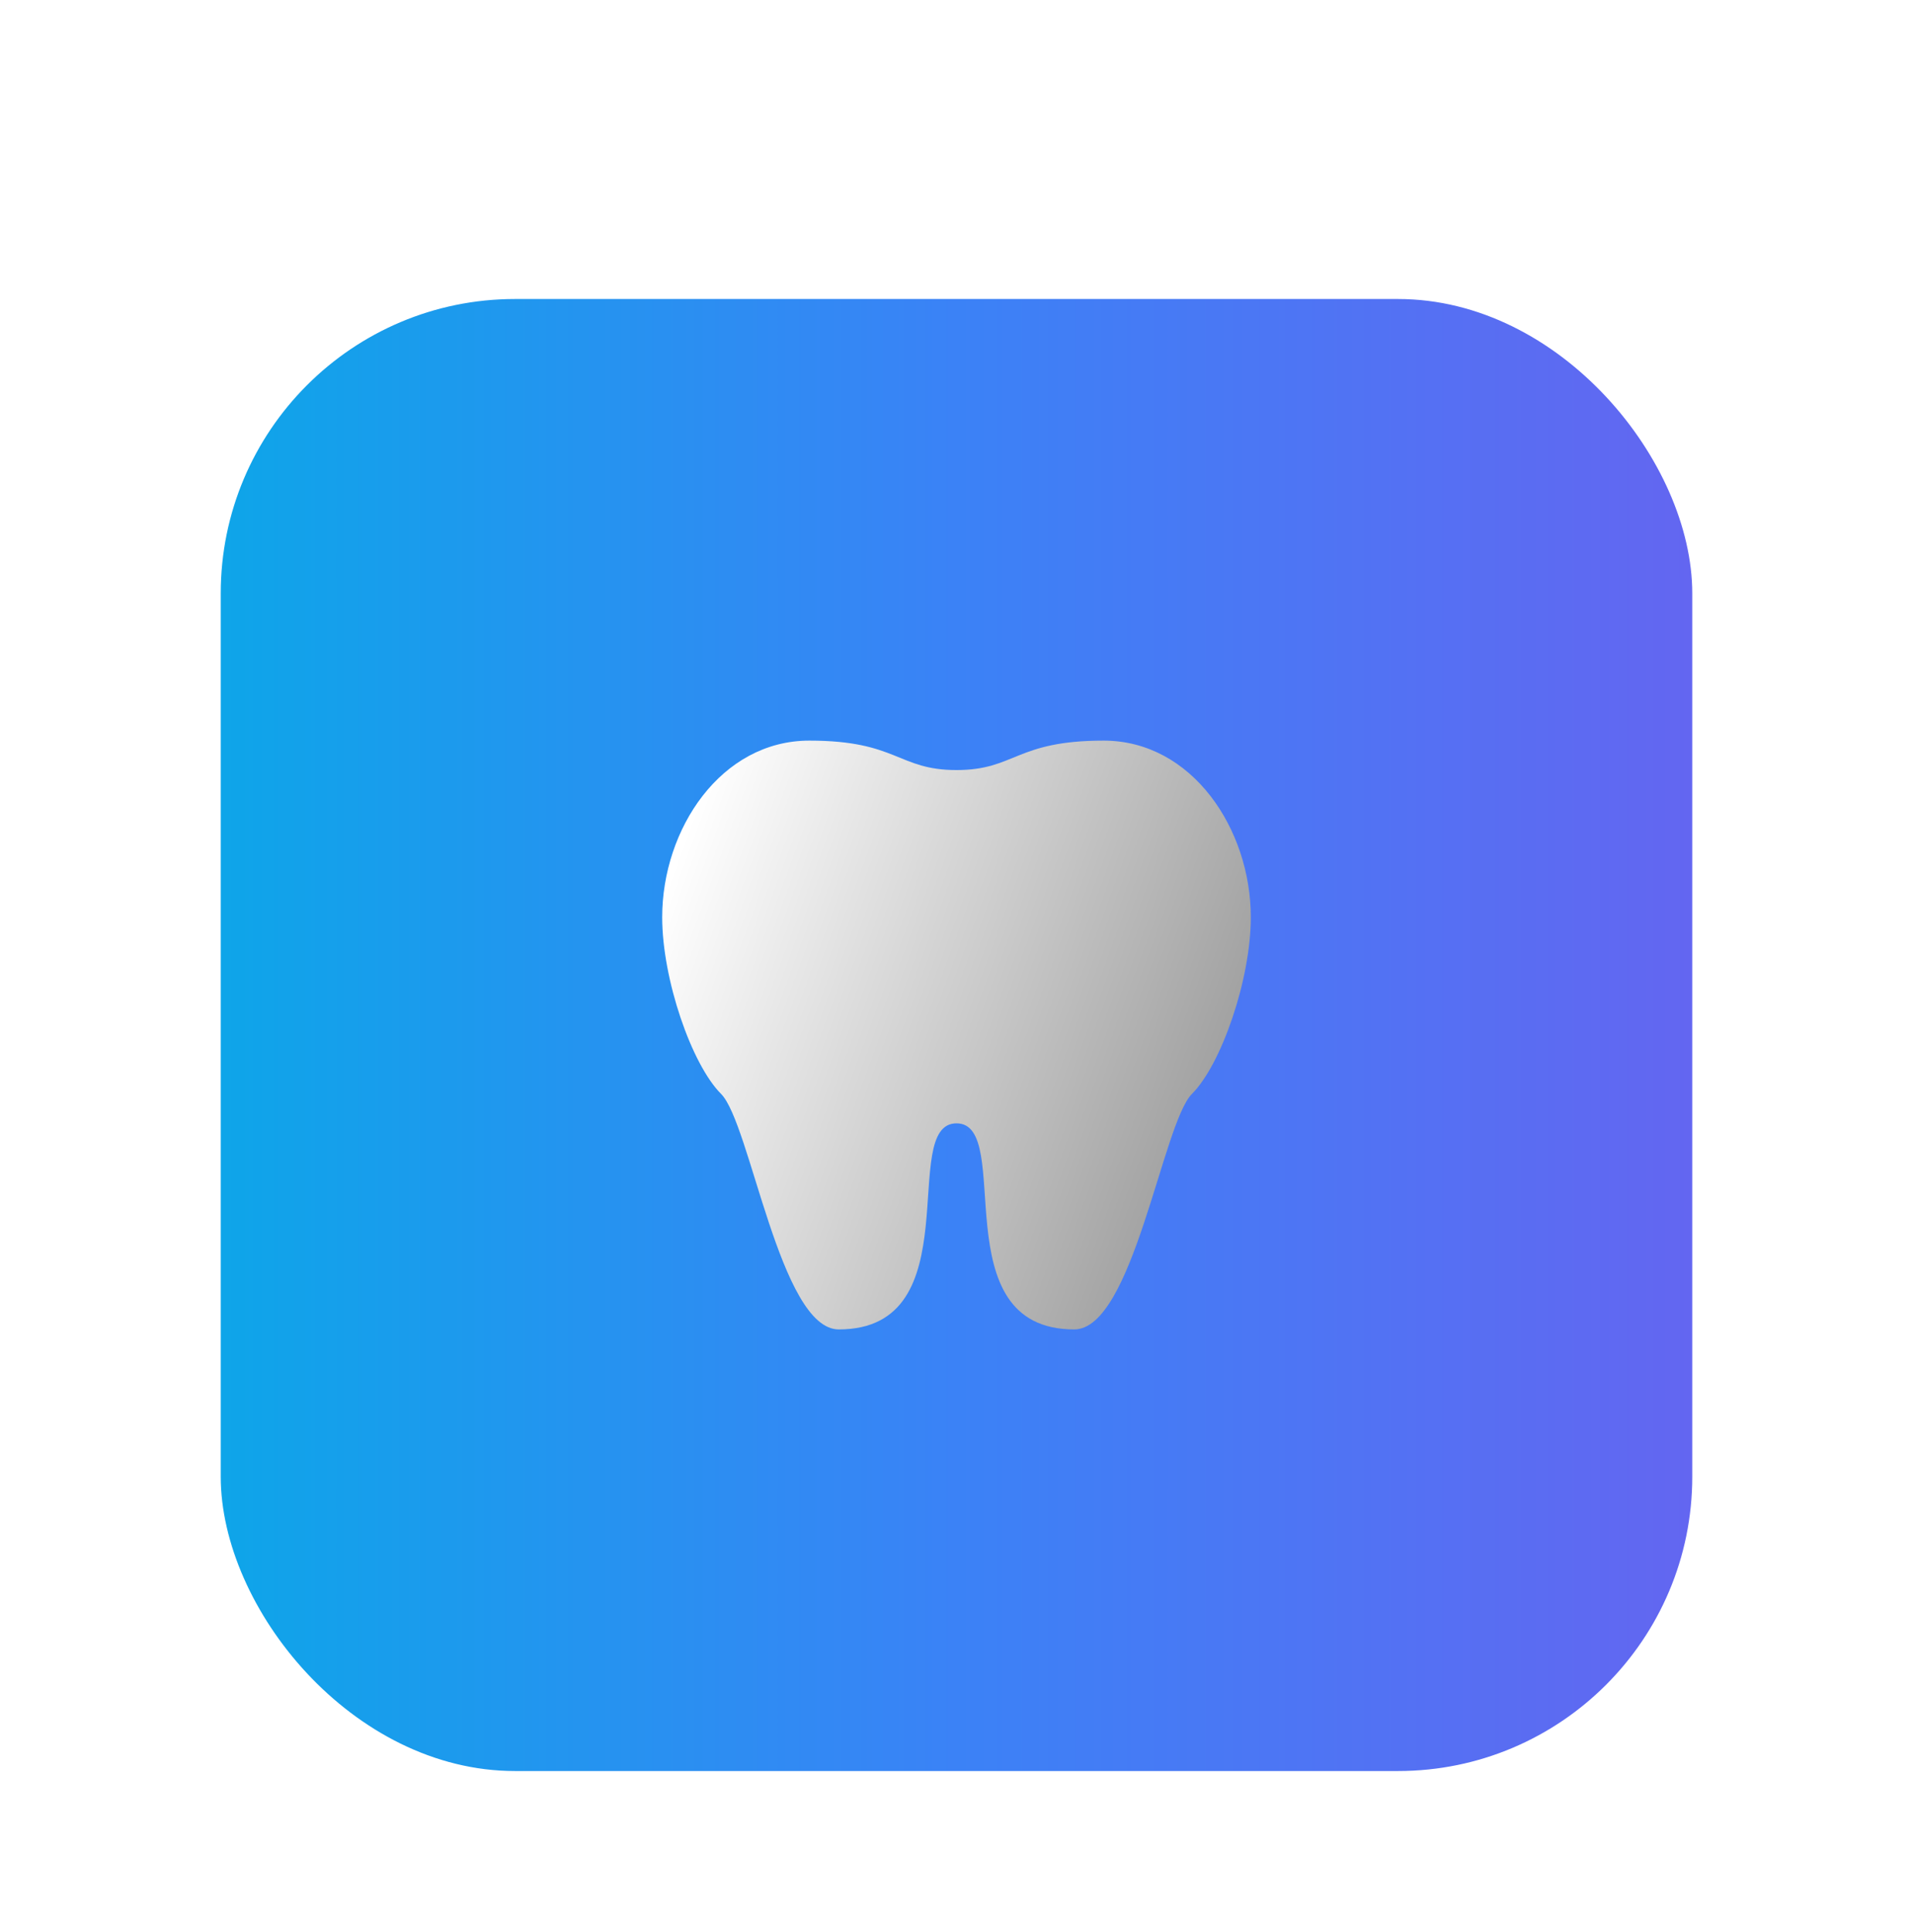
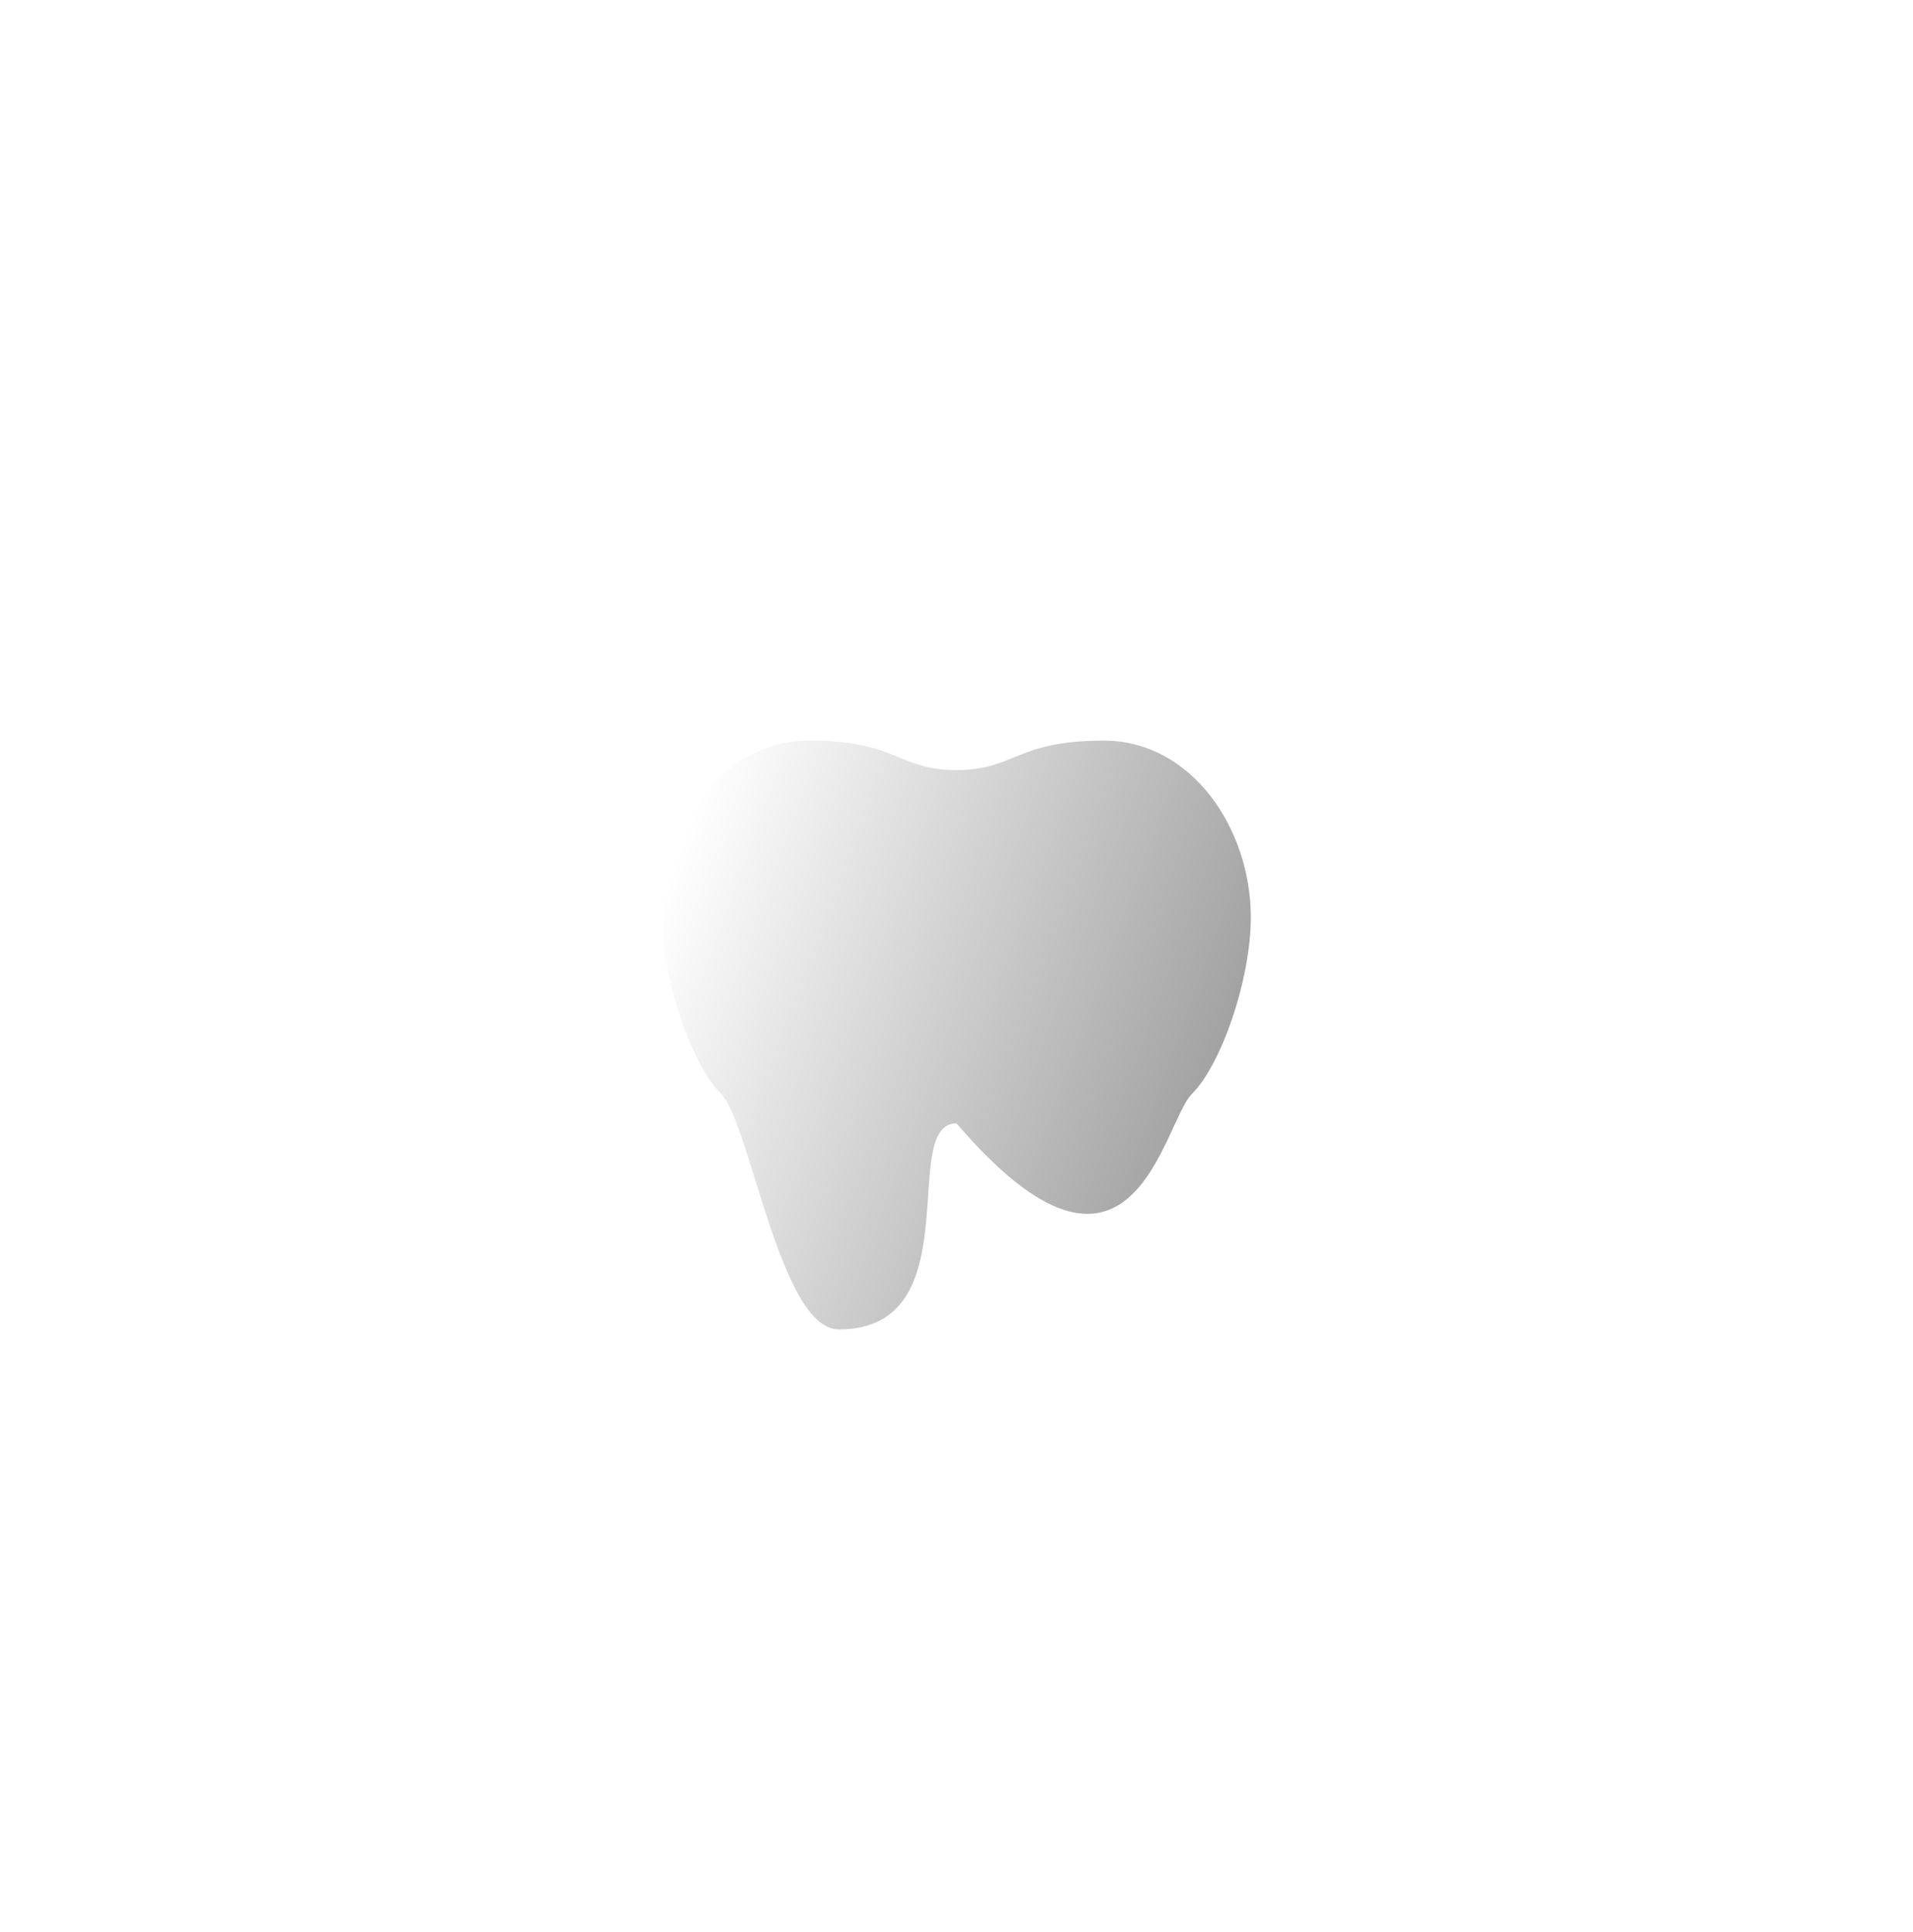
<svg xmlns="http://www.w3.org/2000/svg" width="104" height="105" viewBox="0 0 104 105" fill="none">
  <g filter="url(#filter0_dd_3141_4840)">
-     <rect x="12" y="2.25" width="80" height="80" rx="16" fill="url(#paint0_linear_3141_4840)" />
-     <path d="M44 26.25C39.2 26.25 36 31.05 36 35.85C36 39.226 37.6 43.85 39.2 45.45C40.8 47.05 42.4 58.25 45.6 58.25C52.864 58.25 48.8 47.05 52 47.05C55.2 47.05 51.136 58.25 58.4 58.25C61.6 58.25 63.2 47.05 64.8 45.45C66.4 43.85 68 39.226 68 35.85C68 31.05 64.8 26.25 60 26.25C55.2 26.25 55.2 27.85 52 27.85C48.8 27.85 48.8 26.25 44 26.25Z" fill="url(#paint1_linear_3141_4840)" />
+     <path d="M44 26.25C39.2 26.25 36 31.05 36 35.85C36 39.226 37.6 43.85 39.2 45.45C40.8 47.05 42.4 58.25 45.6 58.25C52.864 58.25 48.8 47.05 52 47.05C61.6 58.25 63.2 47.05 64.8 45.45C66.4 43.85 68 39.226 68 35.85C68 31.05 64.8 26.25 60 26.25C55.2 26.25 55.2 27.85 52 27.85C48.8 27.85 48.8 26.25 44 26.25Z" fill="url(#paint1_linear_3141_4840)" />
  </g>
  <defs>
    <filter id="filter0_dd_3141_4840" x="0" y="0.25" width="104" height="104" filterUnits="userSpaceOnUse" color-interpolation-filters="sRGB">
      <feFlood flood-opacity="0" result="BackgroundImageFix" />
      <feColorMatrix in="SourceAlpha" type="matrix" values="0 0 0 0 0 0 0 0 0 0 0 0 0 0 0 0 0 0 127 0" result="hardAlpha" />
      <feMorphology radius="4" operator="erode" in="SourceAlpha" result="effect1_dropShadow_3141_4840" />
      <feOffset dy="4" />
      <feGaussianBlur stdDeviation="3" />
      <feComposite in2="hardAlpha" operator="out" />
      <feColorMatrix type="matrix" values="0 0 0 0 0 0 0 0 0 0 0 0 0 0 0 0 0 0 0.1 0" />
      <feBlend mode="normal" in2="BackgroundImageFix" result="effect1_dropShadow_3141_4840" />
      <feColorMatrix in="SourceAlpha" type="matrix" values="0 0 0 0 0 0 0 0 0 0 0 0 0 0 0 0 0 0 127 0" result="hardAlpha" />
      <feMorphology radius="3" operator="erode" in="SourceAlpha" result="effect2_dropShadow_3141_4840" />
      <feOffset dy="10" />
      <feGaussianBlur stdDeviation="7.5" />
      <feComposite in2="hardAlpha" operator="out" />
      <feColorMatrix type="matrix" values="0 0 0 0 0 0 0 0 0 0 0 0 0 0 0 0 0 0 0.1 0" />
      <feBlend mode="normal" in2="effect1_dropShadow_3141_4840" result="effect2_dropShadow_3141_4840" />
      <feBlend mode="normal" in="SourceGraphic" in2="effect2_dropShadow_3141_4840" result="shape" />
    </filter>
    <linearGradient id="paint0_linear_3141_4840" x1="12" y1="42.25" x2="92" y2="42.25" gradientUnits="userSpaceOnUse">
      <stop stop-color="#0EA5E9" />
      <stop offset="0.5" stop-color="#3B82F6" />
      <stop offset="1" stop-color="#6366F1" />
    </linearGradient>
    <linearGradient id="paint1_linear_3141_4840" x1="36" y1="34.79" x2="84.593" y2="52.62" gradientUnits="userSpaceOnUse">
      <stop stop-color="white" />
      <stop offset="1" stop-color="#666666" />
    </linearGradient>
  </defs>
</svg>